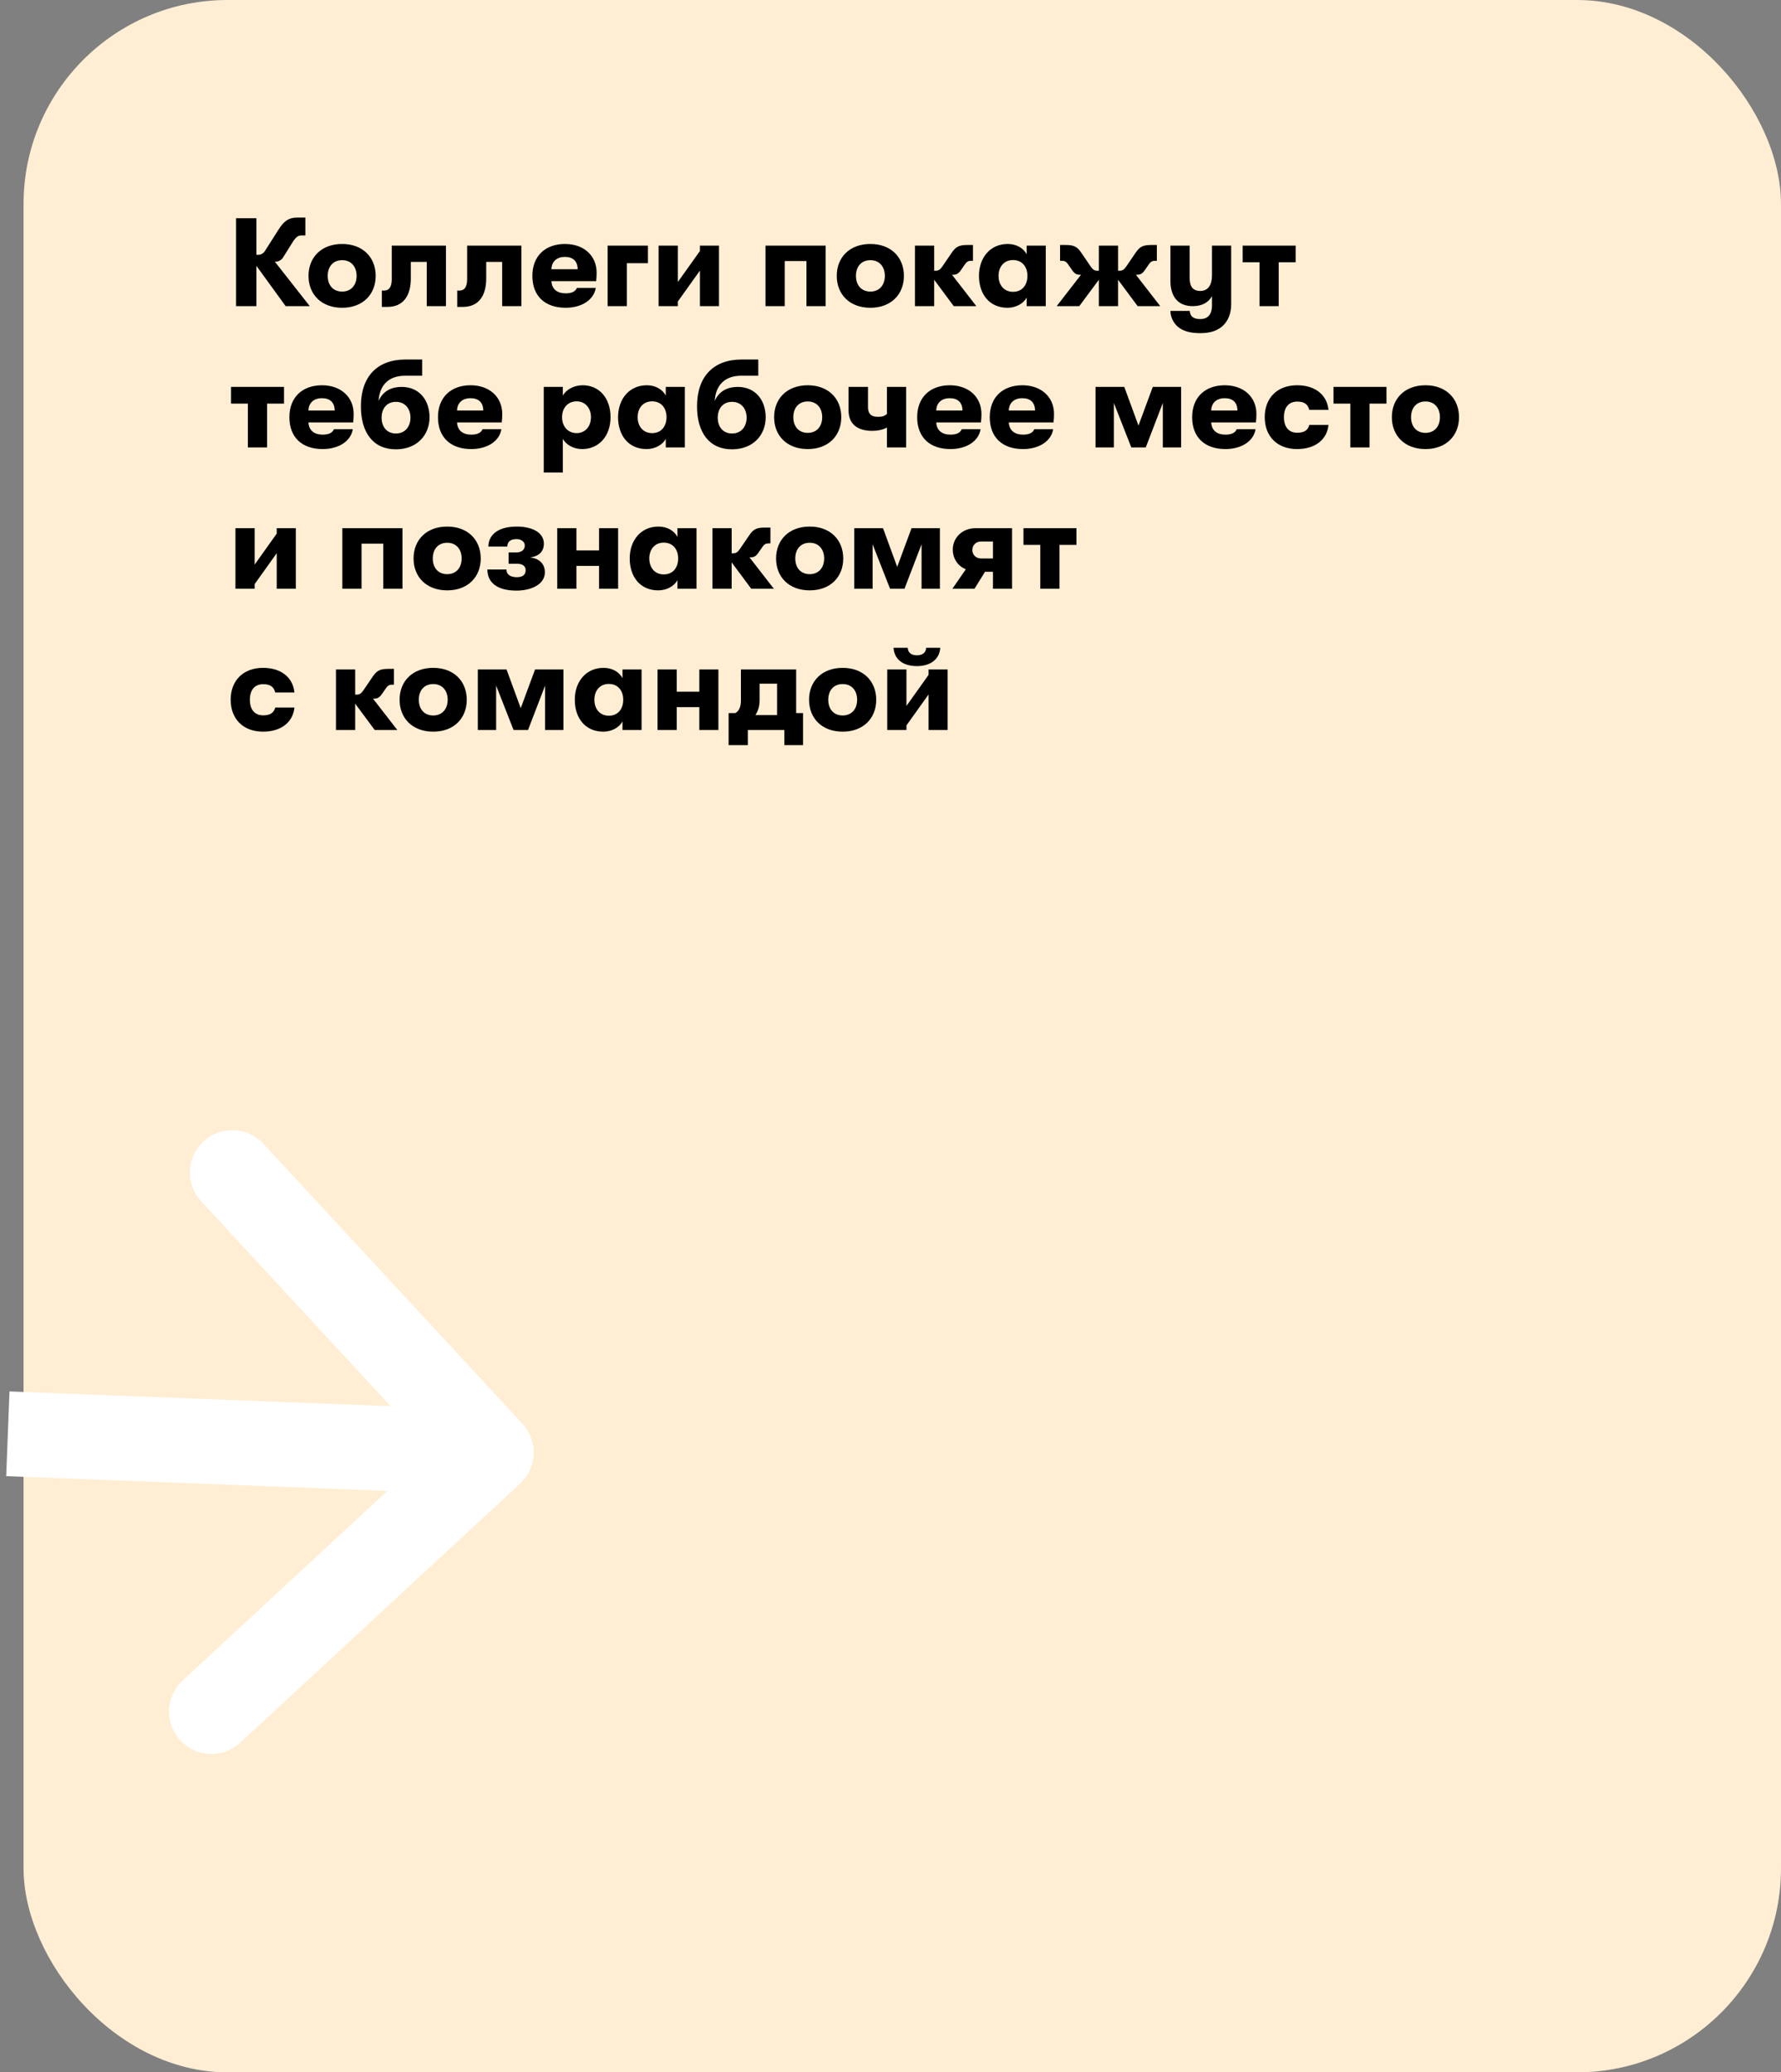
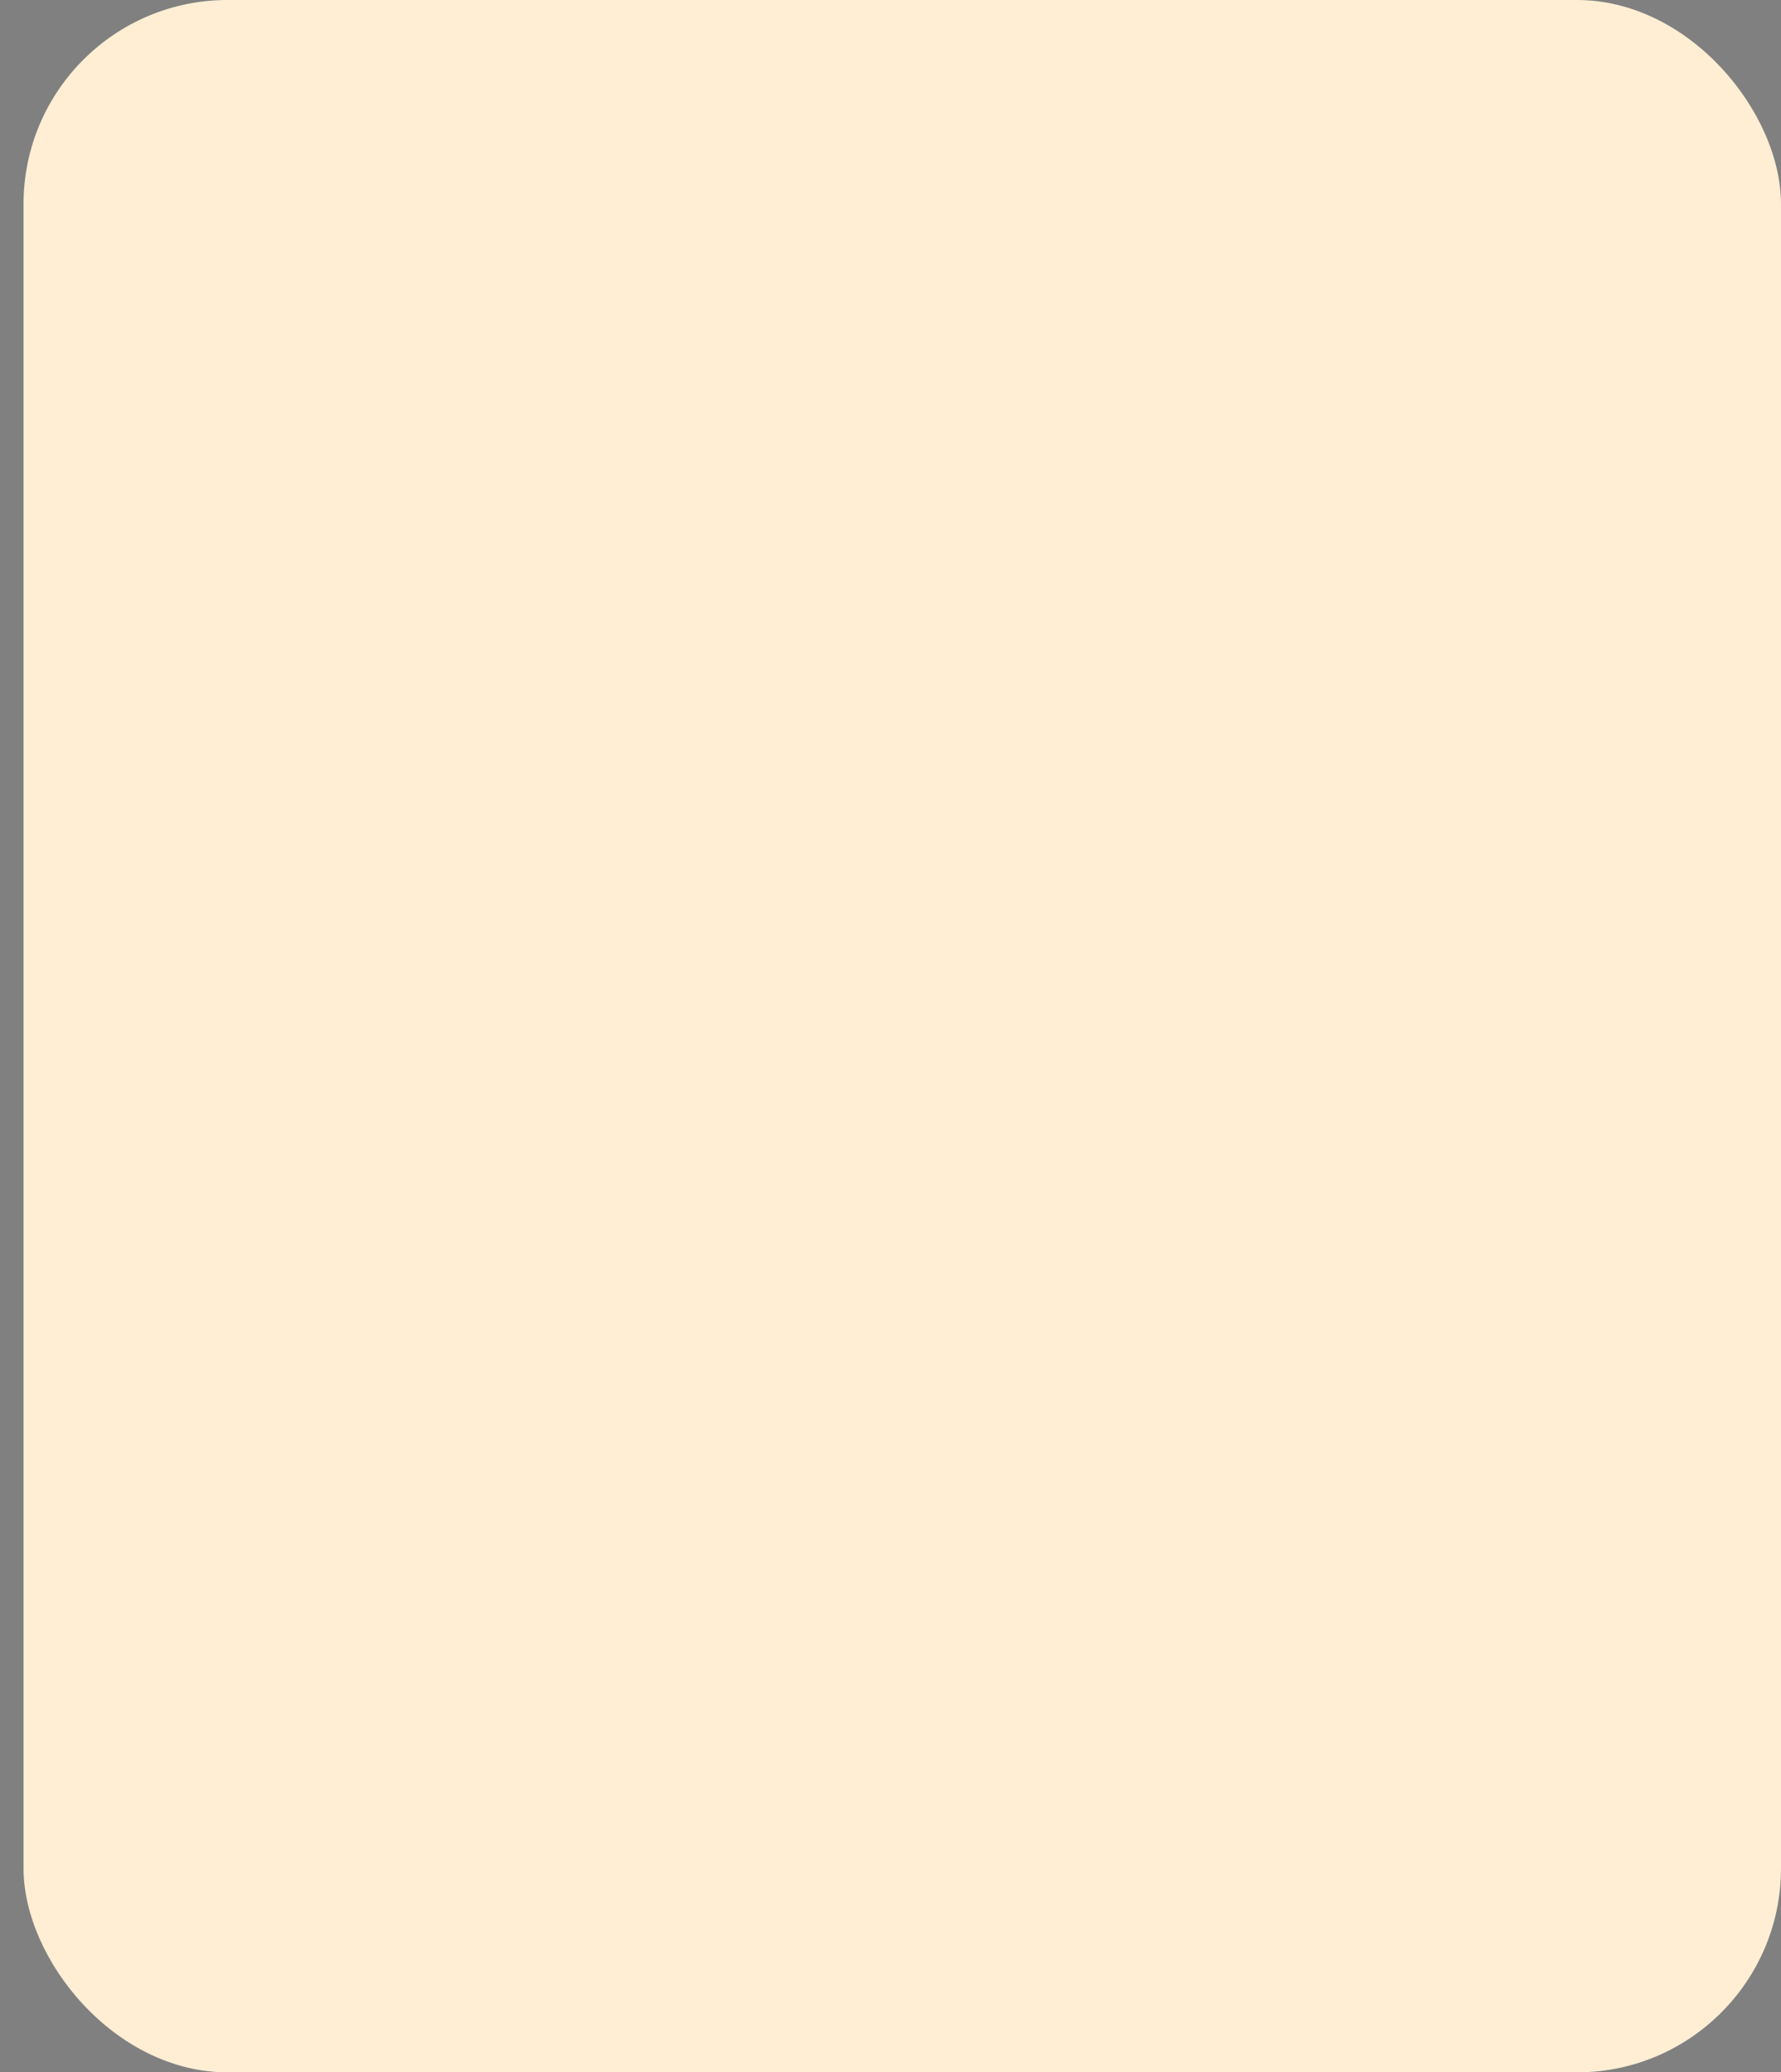
<svg xmlns="http://www.w3.org/2000/svg" width="227" height="264" viewBox="0 0 227 264" fill="none">
  <rect x="0" y="0" width="227" height="264" fill="#808080" stroke="none" />
  <rect x="3" width="224" height="264" rx="26" fill="#FFEED3" />
-   <path d="M35.032 33.336L39.48 39H36.408L32.68 33.864V39H30.088V27.8H32.68V32.456H32.968C33.288 32.456 33.608 32.264 33.848 31.848L35.496 29.256C36.2 28.136 36.824 27.72 37.848 27.72H38.92V29.992H38.392C37.992 29.992 37.704 30.216 37.304 30.84L36.104 32.76C35.896 33.128 35.48 33.336 35.16 33.336H35.032ZM43.61 39.208C40.954 39.208 39.322 37.496 39.322 35.144C39.322 32.792 40.954 31.08 43.61 31.08C46.25 31.08 47.882 32.792 47.882 35.144C47.882 37.496 46.25 39.208 43.61 39.208ZM43.61 37.144C44.762 37.144 45.45 36.312 45.45 35.144C45.45 33.976 44.762 33.144 43.61 33.144C42.442 33.144 41.77 33.976 41.77 35.144C41.77 36.312 42.442 37.144 43.61 37.144ZM48.666 37.016H48.954C49.594 37.016 49.93 36.552 49.93 35.56V31.288H56.842V39H54.394V33.368H52.362V35.48C52.362 37.704 51.37 39.096 49.402 39.096H48.666V37.016ZM58.276 37.016H58.564C59.204 37.016 59.54 36.552 59.54 35.56V31.288H66.452V39H64.004V33.368H61.972V35.48C61.972 37.704 60.98 39.096 59.012 39.096H58.276V37.016ZM76.045 34.744C76.045 35.144 76.029 35.384 75.981 35.816H70.285C70.333 36.824 71.005 37.368 72.093 37.368C72.845 37.368 73.325 37.16 73.533 36.68H75.933C75.693 38.2 74.141 39.208 72.093 39.208C69.469 39.208 67.853 37.72 67.853 35.144C67.853 32.616 69.501 31.08 72.013 31.08C74.413 31.08 76.045 32.568 76.045 34.744ZM70.285 34.296H73.629C73.613 33.272 73.037 32.728 71.997 32.728C70.941 32.728 70.301 33.352 70.285 34.296ZM82.582 31.288V33.528H79.894V39H77.445V31.288H82.582ZM89.21 34.472L86.394 38.408V39H83.945V31.288H86.394V35.928L89.21 31.976V31.288H91.641V39H89.21V34.472ZM105.235 39H102.787V33.256H100.019V39H97.57V31.288H105.235V39ZM110.938 39.208C108.282 39.208 106.65 37.496 106.65 35.144C106.65 32.792 108.282 31.08 110.938 31.08C113.578 31.08 115.21 32.792 115.21 35.144C115.21 37.496 113.578 39.208 110.938 39.208ZM110.938 37.144C112.09 37.144 112.778 36.312 112.778 35.144C112.778 33.976 112.09 33.144 110.938 33.144C109.77 33.144 109.098 33.976 109.098 35.144C109.098 36.312 109.77 37.144 110.938 37.144ZM124.441 39H121.561L119.065 35.64V39H116.617V31.288H119.065V34.488H119.257C119.609 34.488 119.817 34.36 120.089 33.976L121.289 32.216C121.833 31.416 122.233 31.208 123.321 31.208H124.009V33.224H123.785C123.481 33.224 123.257 33.288 123.001 33.656L122.489 34.392C122.137 34.904 121.881 35 121.465 35H121.337L124.441 39ZM128.408 39.208C126.104 39.208 124.776 37.464 124.776 35.144C124.776 32.84 126.2 31.08 128.44 31.08C129.56 31.08 130.44 31.608 130.856 32.392V31.288H133.288V39H130.856V37.912C130.44 38.68 129.48 39.208 128.408 39.208ZM129.112 37.176C130.328 37.176 130.952 36.264 130.952 35.144C130.952 34.04 130.328 33.128 129.112 33.128C127.976 33.128 127.272 33.976 127.272 35.144C127.272 36.312 127.976 37.176 129.112 37.176ZM147.881 39H145.001L142.505 35.64V39H140.057V35.64L137.561 39H134.681L137.785 35H137.657C137.241 35 136.985 34.904 136.633 34.392L136.121 33.656C135.865 33.288 135.641 33.224 135.337 33.224H135.113V31.208H135.801C136.889 31.208 137.289 31.416 137.833 32.216L139.033 33.976C139.305 34.36 139.513 34.488 139.865 34.488H140.057V31.288H142.505V34.488H142.697C143.049 34.488 143.257 34.36 143.529 33.976L144.729 32.216C145.273 31.416 145.673 31.208 146.761 31.208H147.449V33.224H147.225C146.921 33.224 146.697 33.288 146.441 33.656L145.929 34.392C145.577 34.904 145.321 35 144.905 35H144.777L147.881 39ZM154.474 31.288H156.922V38.76C156.922 40.008 156.474 40.952 155.818 41.544C155.13 42.136 154.282 42.44 152.986 42.44C151.674 42.44 150.778 42.168 150.138 41.64C149.578 41.16 149.194 40.44 149.178 39.608H151.642C151.69 40.264 152.058 40.648 152.986 40.648C153.882 40.648 154.474 40.12 154.474 38.92V37.72C154.042 38.536 153.194 39 152.026 39C150.058 39 149.178 37.688 149.178 35.768V31.288H151.626V35.4C151.626 36.392 151.962 37.064 152.986 37.064C153.978 37.064 154.474 36.296 154.474 35.112V31.288ZM165.138 31.288V33.416H162.978V39H160.53V33.416H158.386V31.288H165.138ZM36.2 49.288V51.416H34.04V57H31.592V51.416H29.448V49.288H36.2ZM45.076 52.744C45.076 53.144 45.06 53.384 45.012 53.816H39.316C39.364 54.824 40.036 55.368 41.124 55.368C41.876 55.368 42.356 55.16 42.564 54.68H44.964C44.724 56.2 43.172 57.208 41.124 57.208C38.5 57.208 36.884 55.72 36.884 53.144C36.884 50.616 38.532 49.08 41.044 49.08C43.444 49.08 45.076 50.568 45.076 52.744ZM39.316 52.296H42.66C42.644 51.272 42.068 50.728 41.028 50.728C39.972 50.728 39.332 51.352 39.316 52.296ZM50.445 57.24C47.549 57.24 45.997 55.08 45.997 51.768C45.997 47.96 48.093 45.8 51.677 45.8H53.805V47.864H51.629C49.485 47.864 48.365 49.128 48.253 51.08C48.829 49.752 49.981 49.288 51.181 49.288C53.501 49.288 54.749 51.048 54.749 53.16C54.749 55.352 53.213 57.24 50.445 57.24ZM50.461 55.224C51.645 55.224 52.317 54.328 52.317 53.208C52.317 52.088 51.645 51.192 50.461 51.192C49.309 51.192 48.637 52.04 48.637 53.208C48.637 54.376 49.309 55.224 50.461 55.224ZM64.014 52.744C64.014 53.144 63.998 53.384 63.95 53.816H58.254C58.302 54.824 58.974 55.368 60.062 55.368C60.814 55.368 61.294 55.16 61.502 54.68H63.902C63.662 56.2 62.11 57.208 60.062 57.208C57.438 57.208 55.822 55.72 55.822 53.144C55.822 50.616 57.47 49.08 59.982 49.08C62.382 49.08 64.014 50.568 64.014 52.744ZM58.254 52.296H61.598C61.582 51.272 61.006 50.728 59.966 50.728C58.91 50.728 58.27 51.352 58.254 52.296ZM74.265 49.08C76.377 49.08 77.817 50.712 77.817 53.144C77.817 55.56 76.329 57.208 74.201 57.208C73.065 57.208 72.137 56.632 71.737 55.912V60.2H69.305V49.288H71.737V50.392C72.153 49.656 73.113 49.08 74.265 49.08ZM73.497 55.176C74.569 55.176 75.321 54.344 75.321 53.144C75.321 51.96 74.569 51.128 73.497 51.128C72.393 51.128 71.641 51.944 71.641 53.144C71.641 54.36 72.409 55.176 73.497 55.176ZM82.408 57.208C80.104 57.208 78.776 55.464 78.776 53.144C78.776 50.84 80.2 49.08 82.44 49.08C83.56 49.08 84.44 49.608 84.856 50.392V49.288H87.288V57H84.856V55.912C84.44 56.68 83.48 57.208 82.408 57.208ZM83.112 55.176C84.328 55.176 84.952 54.264 84.952 53.144C84.952 52.04 84.328 51.128 83.112 51.128C81.976 51.128 81.272 51.976 81.272 53.144C81.272 54.312 81.976 55.176 83.112 55.176ZM93.288 57.24C90.392 57.24 88.841 55.08 88.841 51.768C88.841 47.96 90.936 45.8 94.52 45.8H96.648V47.864H94.472C92.329 47.864 91.209 49.128 91.097 51.08C91.672 49.752 92.825 49.288 94.025 49.288C96.344 49.288 97.593 51.048 97.593 53.16C97.593 55.352 96.056 57.24 93.288 57.24ZM93.305 55.224C94.489 55.224 95.16 54.328 95.16 53.208C95.16 52.088 94.489 51.192 93.305 51.192C92.153 51.192 91.481 52.04 91.481 53.208C91.481 54.376 92.153 55.224 93.305 55.224ZM102.954 57.208C100.298 57.208 98.666 55.496 98.666 53.144C98.666 50.792 100.298 49.08 102.954 49.08C105.594 49.08 107.226 50.792 107.226 53.144C107.226 55.496 105.594 57.208 102.954 57.208ZM102.954 55.144C104.106 55.144 104.794 54.312 104.794 53.144C104.794 51.976 104.106 51.144 102.954 51.144C101.786 51.144 101.114 51.976 101.114 53.144C101.114 54.312 101.786 55.144 102.954 55.144ZM113.047 57V54.472C112.455 54.776 111.783 54.888 111.207 54.888C109.223 54.888 108.151 53.992 108.151 52.232V49.288H110.631V51.88C110.631 52.712 111.047 53.096 111.847 53.096C112.279 53.096 112.679 53.08 113.047 52.728V49.288H115.495V57H113.047ZM125.092 52.744C125.092 53.144 125.076 53.384 125.028 53.816H119.332C119.38 54.824 120.052 55.368 121.14 55.368C121.892 55.368 122.372 55.16 122.58 54.68H124.98C124.74 56.2 123.188 57.208 121.14 57.208C118.516 57.208 116.9 55.72 116.9 53.144C116.9 50.616 118.548 49.08 121.06 49.08C123.46 49.08 125.092 50.568 125.092 52.744ZM119.332 52.296H122.676C122.66 51.272 122.084 50.728 121.044 50.728C119.988 50.728 119.348 51.352 119.332 52.296ZM134.342 52.744C134.342 53.144 134.326 53.384 134.278 53.816H128.582C128.63 54.824 129.302 55.368 130.39 55.368C131.142 55.368 131.622 55.16 131.83 54.68H134.23C133.99 56.2 132.438 57.208 130.39 57.208C127.766 57.208 126.15 55.72 126.15 53.144C126.15 50.616 127.798 49.08 130.31 49.08C132.71 49.08 134.342 50.568 134.342 52.744ZM128.582 52.296H131.926C131.91 51.272 131.334 50.728 130.294 50.728C129.238 50.728 128.598 51.352 128.582 52.296ZM139.633 57V49.288H143.297L145.105 54.216L146.929 49.288H150.545V57H148.209V51.336L146.033 57H144.193L141.969 51.336V57H139.633ZM160.139 52.744C160.139 53.144 160.123 53.384 160.075 53.816H154.379C154.427 54.824 155.099 55.368 156.187 55.368C156.939 55.368 157.419 55.16 157.627 54.68H160.027C159.787 56.2 158.235 57.208 156.187 57.208C153.563 57.208 151.947 55.72 151.947 53.144C151.947 50.616 153.595 49.08 156.107 49.08C158.507 49.08 160.139 50.568 160.139 52.744ZM154.379 52.296H157.723C157.707 51.272 157.131 50.728 156.091 50.728C155.035 50.728 154.395 51.352 154.379 52.296ZM165.325 57.208C162.781 57.208 161.197 55.576 161.197 53.144C161.197 50.712 162.781 49.08 165.325 49.08C167.629 49.08 169.133 50.296 169.325 52.216H166.877C166.701 51.496 166.237 51.16 165.341 51.16C164.285 51.16 163.645 51.864 163.645 53.144C163.645 54.424 164.285 55.128 165.341 55.128C166.237 55.128 166.701 54.808 166.877 54.136H169.325C169.133 56.008 167.629 57.208 165.325 57.208ZM176.716 49.288V51.416H174.556V57H172.108V51.416H169.964V49.288H176.716ZM181.688 57.208C179.032 57.208 177.4 55.496 177.4 53.144C177.4 50.792 179.032 49.08 181.688 49.08C184.328 49.08 185.96 50.792 185.96 53.144C185.96 55.496 184.328 57.208 181.688 57.208ZM181.688 55.144C182.84 55.144 183.528 54.312 183.528 53.144C183.528 51.976 182.84 51.144 181.688 51.144C180.52 51.144 179.848 51.976 179.848 53.144C179.848 54.312 180.52 55.144 181.688 55.144ZM35.272 70.472L32.456 74.408V75H30.008V67.288H32.456V71.928L35.272 67.976V67.288H37.704V75H35.272V70.472ZM51.297 75H48.849V69.256H46.081V75H43.633V67.288H51.297V75ZM57.001 75.208C54.344 75.208 52.712 73.496 52.712 71.144C52.712 68.792 54.344 67.08 57.001 67.08C59.641 67.08 61.273 68.792 61.273 71.144C61.273 73.496 59.641 75.208 57.001 75.208ZM57.001 73.144C58.153 73.144 58.84 72.312 58.84 71.144C58.84 69.976 58.153 69.144 57.001 69.144C55.833 69.144 55.16 69.976 55.16 71.144C55.16 72.312 55.833 73.144 57.001 73.144ZM64.551 72.552C64.551 73.144 64.983 73.528 65.879 73.528C66.615 73.528 66.999 73.224 66.999 72.632C66.999 72.136 66.631 71.816 65.879 71.816H64.823V70.376H65.799C66.455 70.376 66.887 70.056 66.887 69.496C66.887 69.032 66.471 68.68 65.831 68.68C64.983 68.68 64.663 69.08 64.663 69.624H62.247C62.247 68.264 63.319 67.08 65.863 67.08C67.879 67.08 69.319 67.864 69.319 69.256C69.319 70.392 68.519 70.904 67.543 71.016C68.599 71.112 69.447 71.72 69.447 72.904C69.447 74.456 67.687 75.24 65.831 75.24C63.207 75.24 62.119 74.088 62.119 72.552H64.551ZM71.024 75V67.288H73.472V70.12H76.352V67.288H78.784V75H76.352V72.088H73.472V75H71.024ZM83.892 75.208C81.588 75.208 80.26 73.464 80.26 71.144C80.26 68.84 81.684 67.08 83.924 67.08C85.044 67.08 85.924 67.608 86.341 68.392V67.288H88.772V75H86.341V73.912C85.924 74.68 84.965 75.208 83.892 75.208ZM84.597 73.176C85.812 73.176 86.436 72.264 86.436 71.144C86.436 70.04 85.812 69.128 84.597 69.128C83.46 69.128 82.757 69.976 82.757 71.144C82.757 72.312 83.46 73.176 84.597 73.176ZM98.629 75H95.749L93.253 71.64V75H90.805V67.288H93.253V70.488H93.445C93.797 70.488 94.005 70.36 94.277 69.976L95.477 68.216C96.021 67.416 96.421 67.208 97.509 67.208H98.197V69.224H97.973C97.669 69.224 97.445 69.288 97.189 69.656L96.677 70.392C96.325 70.904 96.069 71 95.653 71H95.525L98.629 75ZM103.204 75.208C100.548 75.208 98.916 73.496 98.916 71.144C98.916 68.792 100.548 67.08 103.204 67.08C105.844 67.08 107.476 68.792 107.476 71.144C107.476 73.496 105.844 75.208 103.204 75.208ZM103.204 73.144C104.356 73.144 105.044 72.312 105.044 71.144C105.044 69.976 104.356 69.144 103.204 69.144C102.036 69.144 101.364 69.976 101.364 71.144C101.364 72.312 102.036 73.144 103.204 73.144ZM108.883 75V67.288H112.547L114.355 72.216L116.179 67.288H119.795V75H117.459V69.336L115.283 75H113.443L111.219 69.336V75H108.883ZM121.389 75L123.101 72.52C122.013 72.088 121.437 71.08 121.437 70.008C121.437 68.536 122.621 67.288 124.333 67.288H128.989V75H126.557V72.84H125.549L124.205 75H121.389ZM125.037 71.144H126.557V68.984H125.037C124.365 68.984 123.933 69.48 123.933 70.072C123.933 70.648 124.365 71.144 125.037 71.144ZM137.2 67.288V69.416H135.04V75H132.592V69.416H130.448V67.288H137.2ZM33.528 93.208C30.984 93.208 29.4 91.576 29.4 89.144C29.4 86.712 30.984 85.08 33.528 85.08C35.832 85.08 37.336 86.296 37.528 88.216H35.08C34.904 87.496 34.44 87.16 33.544 87.16C32.488 87.16 31.848 87.864 31.848 89.144C31.848 90.424 32.488 91.128 33.544 91.128C34.44 91.128 34.904 90.808 35.08 90.136H37.528C37.336 92.008 35.832 93.208 33.528 93.208ZM50.645 93H47.764L45.269 89.64V93H42.821V85.288H45.269V88.488H45.461C45.812 88.488 46.02 88.36 46.292 87.976L47.492 86.216C48.036 85.416 48.437 85.208 49.525 85.208H50.212V87.224H49.989C49.684 87.224 49.461 87.288 49.205 87.656L48.693 88.392C48.34 88.904 48.084 89 47.669 89H47.541L50.645 93ZM55.219 93.208C52.563 93.208 50.931 91.496 50.931 89.144C50.931 86.792 52.563 85.08 55.219 85.08C57.859 85.08 59.491 86.792 59.491 89.144C59.491 91.496 57.859 93.208 55.219 93.208ZM55.219 91.144C56.371 91.144 57.059 90.312 57.059 89.144C57.059 87.976 56.371 87.144 55.219 87.144C54.051 87.144 53.379 87.976 53.379 89.144C53.379 90.312 54.051 91.144 55.219 91.144ZM60.899 93V85.288H64.563L66.371 90.216L68.195 85.288H71.811V93H69.475V87.336L67.299 93H65.459L63.235 87.336V93H60.899ZM76.892 93.208C74.588 93.208 73.26 91.464 73.26 89.144C73.26 86.84 74.684 85.08 76.924 85.08C78.044 85.08 78.924 85.608 79.341 86.392V85.288H81.772V93H79.341V91.912C78.924 92.68 77.965 93.208 76.892 93.208ZM77.597 91.176C78.812 91.176 79.436 90.264 79.436 89.144C79.436 88.04 78.812 87.128 77.597 87.128C76.46 87.128 75.757 87.976 75.757 89.144C75.757 90.312 76.46 91.176 77.597 91.176ZM83.805 93V85.288H86.253V88.12H89.133V85.288H91.565V93H89.133V90.088H86.253V93H83.805ZM101.474 90.84H102.354V94.92H99.97V93H95.314V94.92H92.866V90.84H93.714C94.178 90.616 94.434 90.04 94.434 89.272V85.288H101.474V90.84ZM96.818 87.096V89.208C96.818 89.976 96.61 90.6 96.274 91.096H99.042V87.096H96.818ZM107.407 93.208C104.751 93.208 103.119 91.496 103.119 89.144C103.119 86.792 104.751 85.08 107.407 85.08C110.047 85.08 111.679 86.792 111.679 89.144C111.679 91.496 110.047 93.208 107.407 93.208ZM107.407 91.144C108.559 91.144 109.247 90.312 109.247 89.144C109.247 87.976 108.559 87.144 107.407 87.144C106.239 87.144 105.567 87.976 105.567 89.144C105.567 90.312 106.239 91.144 107.407 91.144ZM116.862 84.856C115.07 84.856 113.982 83.976 113.886 82.52H115.694C115.726 83.16 116.174 83.48 116.862 83.48C117.566 83.48 118.014 83.16 118.046 82.52H119.838C119.758 83.976 118.606 84.856 116.862 84.856ZM118.35 88.472L115.534 92.408V93H113.086V85.288H115.534V89.928L118.35 85.976V85.288H120.782V93H118.35V88.472Z" fill="black" />
-   <path d="M66.577 181.371C68.603 183.56 68.47 186.976 66.282 189.001L30.614 222.009C28.425 224.034 25.009 223.902 22.984 221.713C20.958 219.524 21.09 216.108 23.279 214.083L54.984 184.743L25.644 153.038C23.618 150.85 23.751 147.433 25.939 145.408C28.128 143.382 31.544 143.515 33.57 145.703L66.577 181.371ZM1.209 177.256L62.823 179.643L62.405 190.434L0.791 188.047L1.209 177.256Z" fill="white" />
</svg>